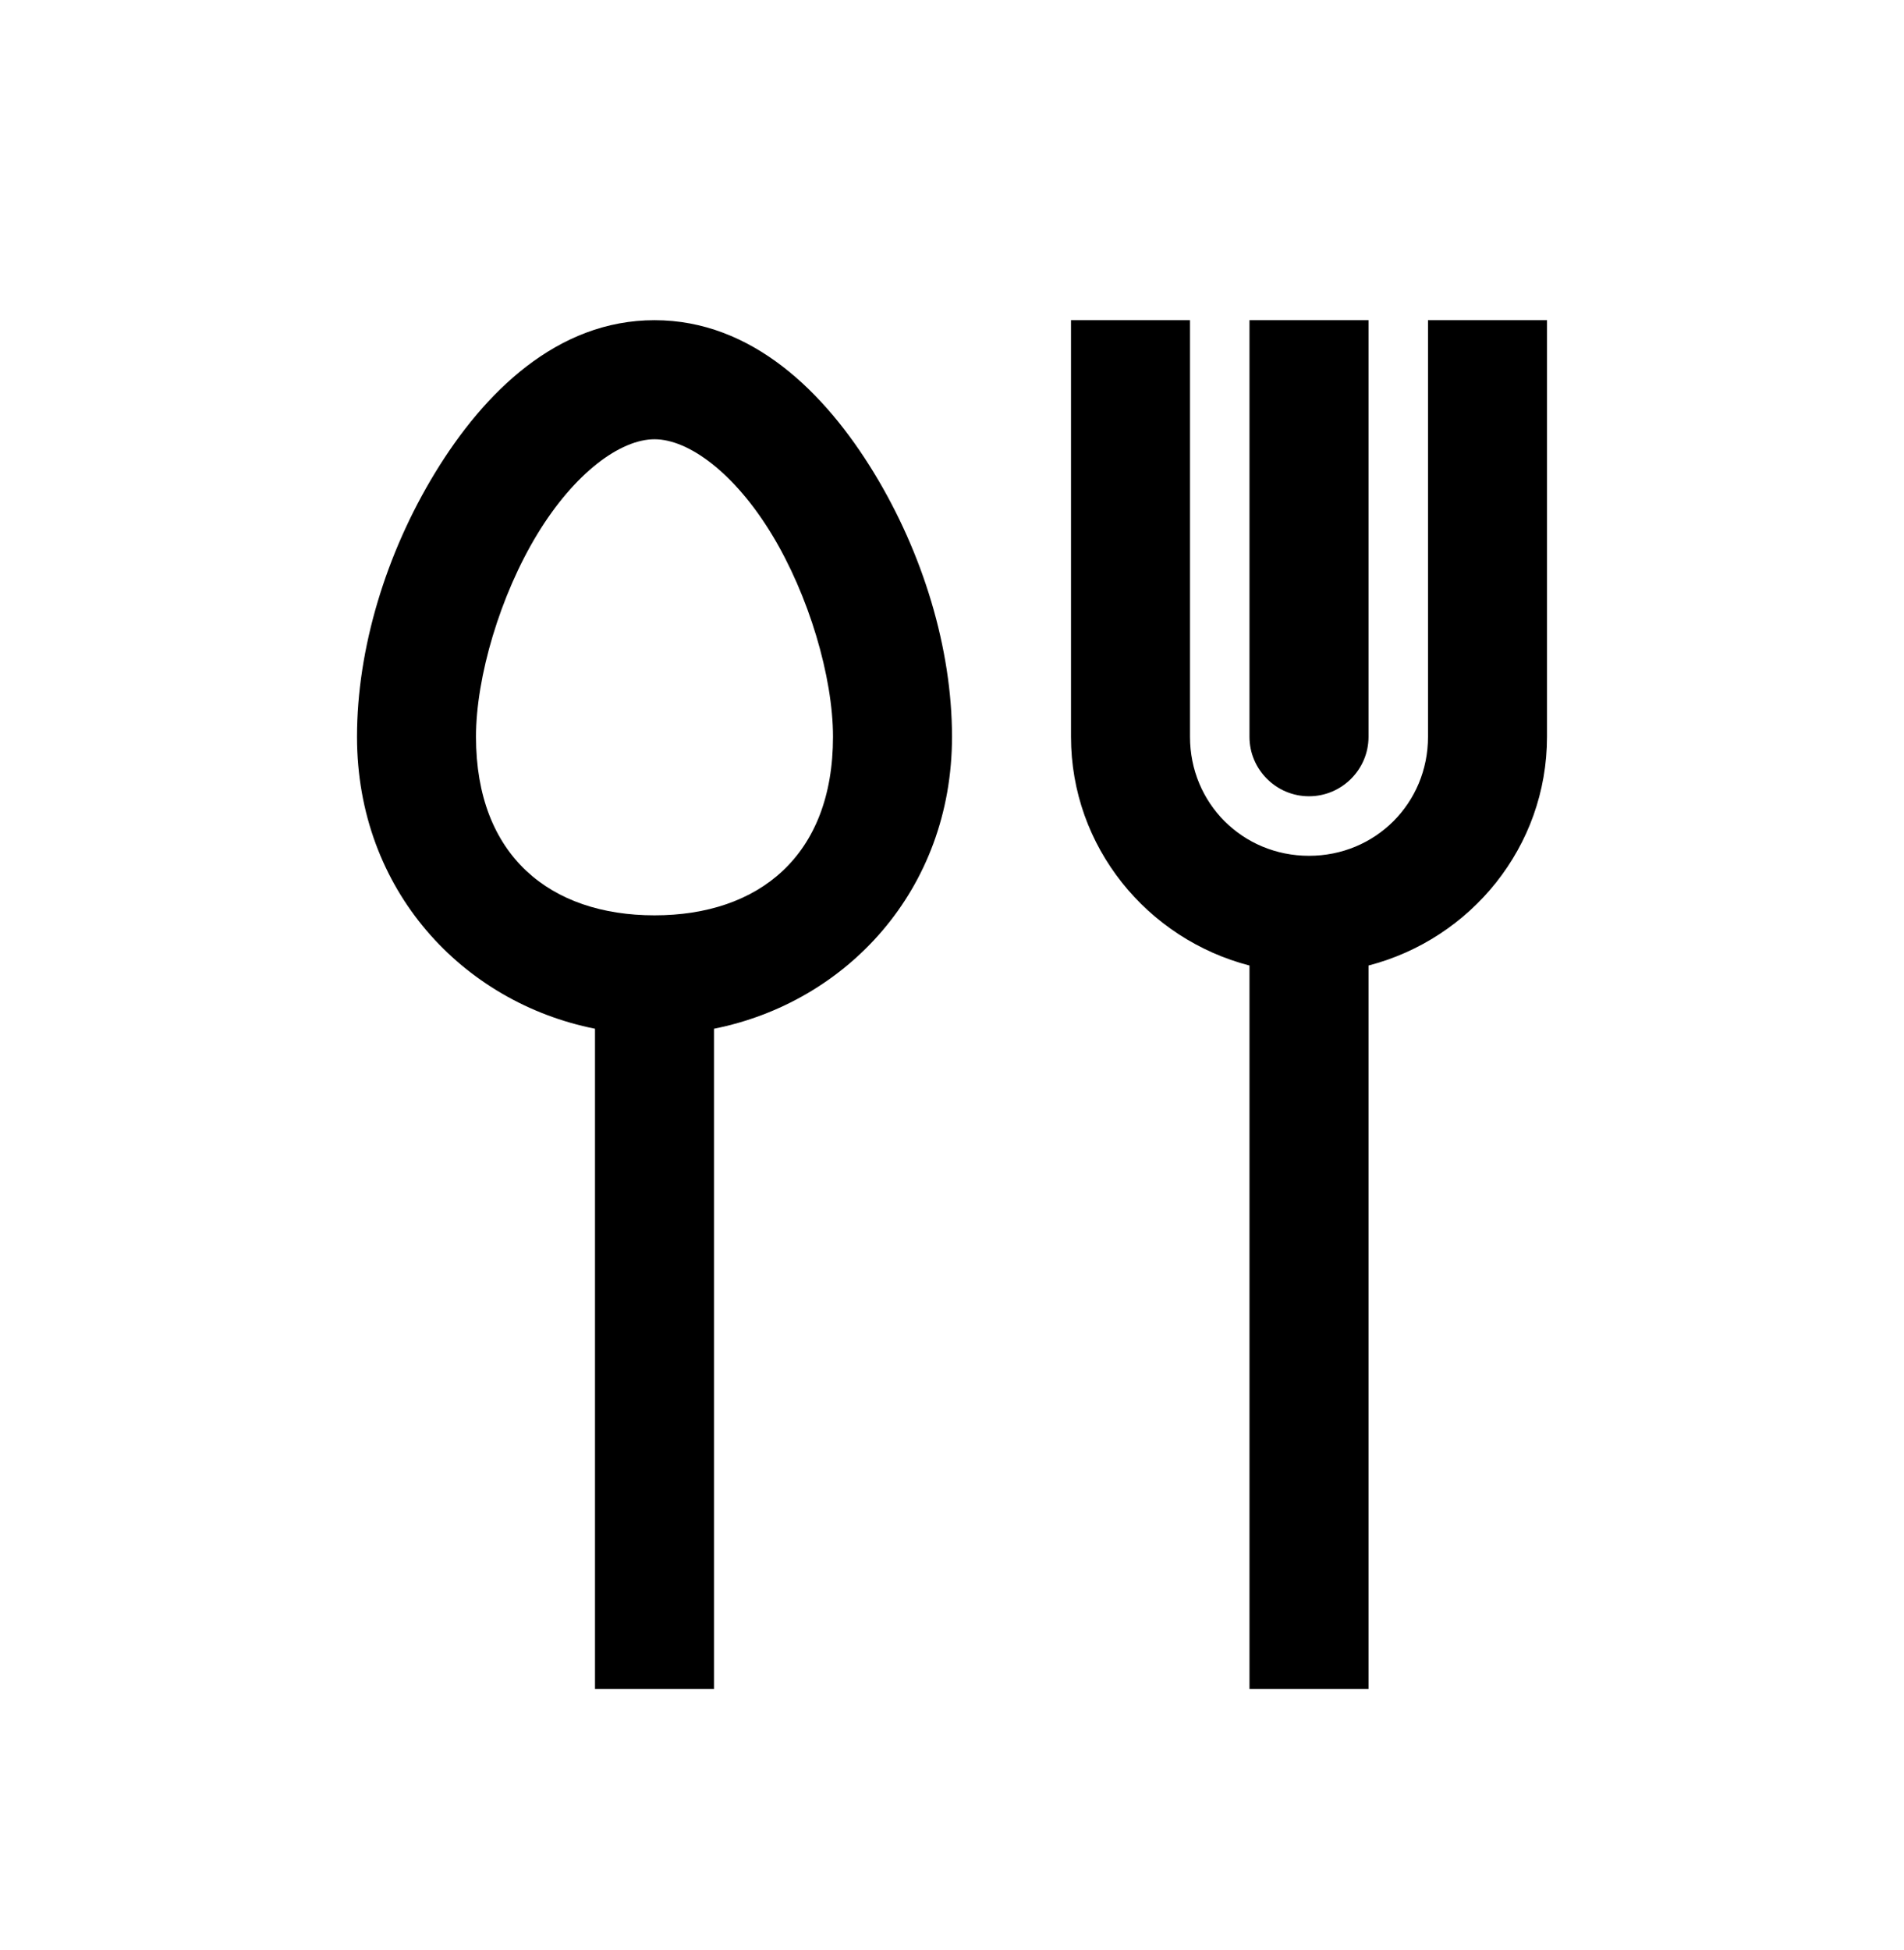
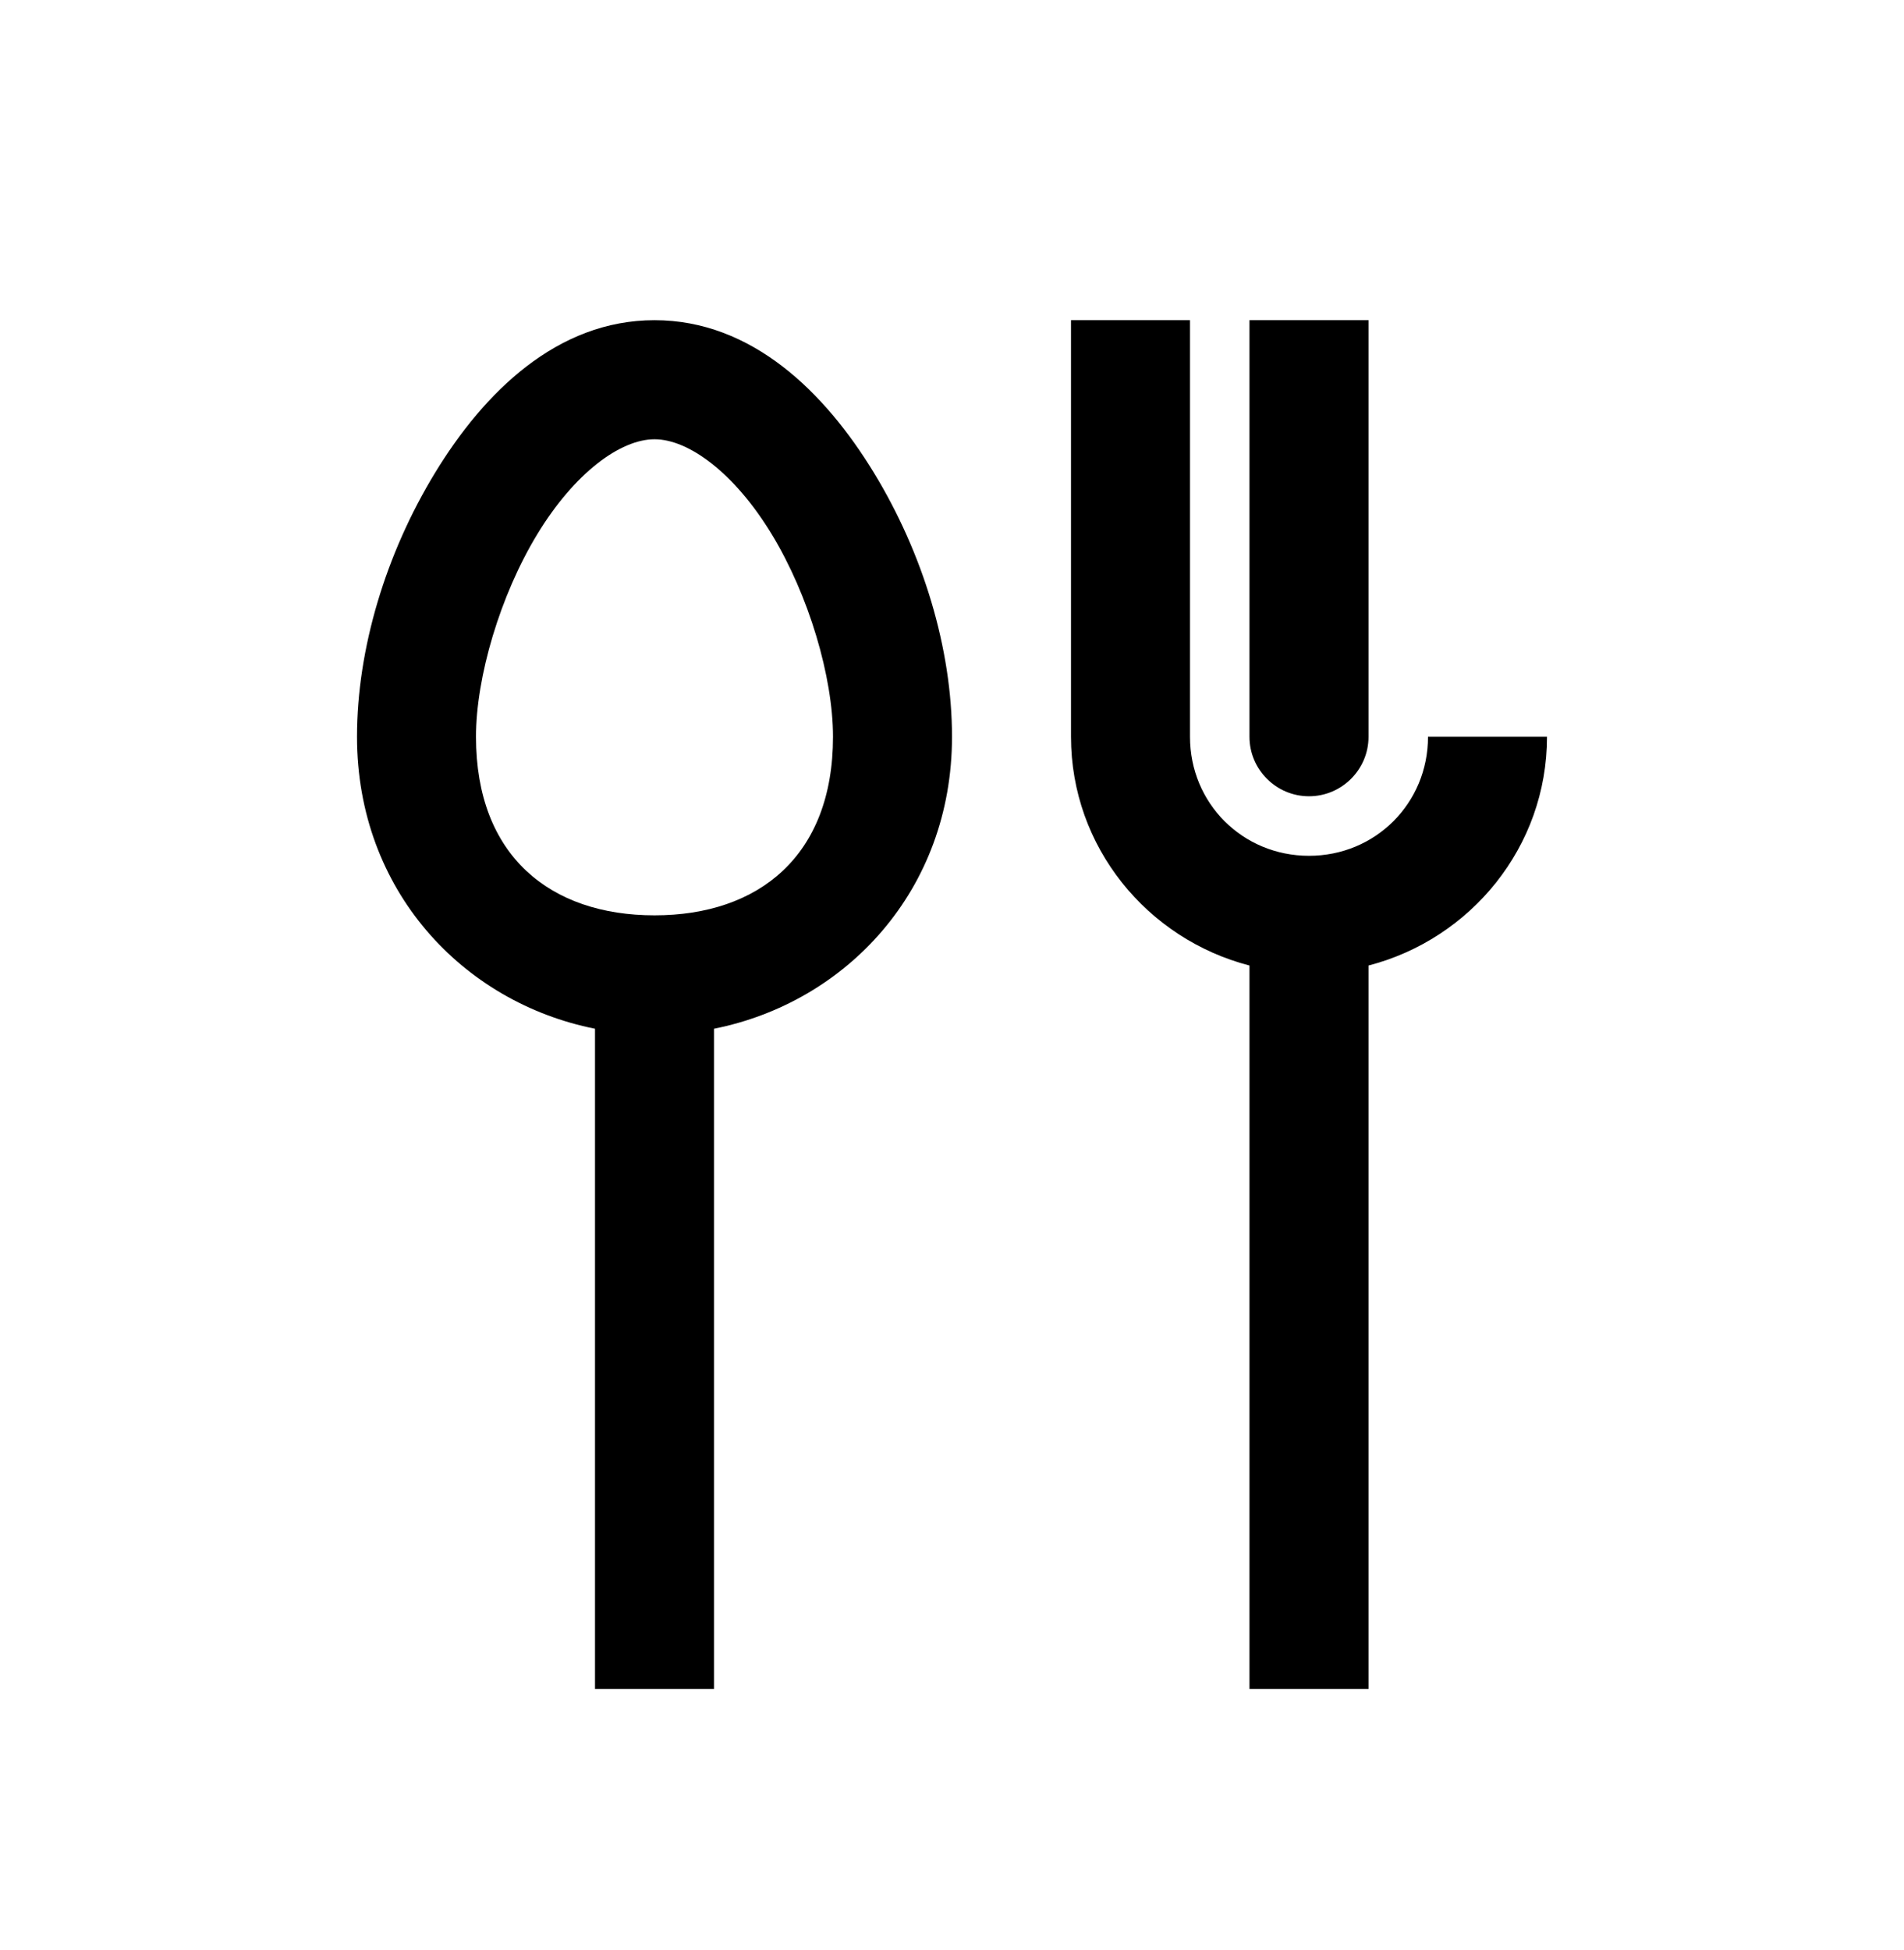
<svg xmlns="http://www.w3.org/2000/svg" width="42" height="43" viewBox="0 0 42 43" fill="none">
-   <path d="M14.438 7.062C12.289 7.062 10.679 8.652 9.598 10.426C8.516 12.2 7.875 14.302 7.875 16.25C7.875 19.639 10.213 22.11 13.125 22.689V37.25H15.75V22.689C18.662 22.11 21 19.639 21 16.25C21 14.302 20.359 12.2 19.277 10.426C18.196 8.652 16.586 7.062 14.438 7.062ZM23.625 7.062V16.25C23.625 18.68 25.307 20.71 27.562 21.295V37.25H30.188V21.295C32.443 20.71 34.125 18.68 34.125 16.25V7.062H31.5V16.25C31.5 17.716 30.341 18.875 28.875 18.875C27.409 18.875 26.25 17.716 26.25 16.25V7.062H23.625ZM27.562 7.062V16.25C27.562 16.973 28.152 17.562 28.875 17.562C29.598 17.562 30.188 16.973 30.188 16.25V7.062H27.562ZM14.438 9.688C15.191 9.688 16.201 10.431 17.021 11.779C17.842 13.128 18.375 14.932 18.375 16.25C18.375 18.88 16.734 20.188 14.438 20.188C12.141 20.188 10.5 18.88 10.5 16.25C10.5 14.932 11.033 13.128 11.854 11.779C12.674 10.431 13.684 9.688 14.438 9.688Z" fill="black" />
+   <path d="M14.438 7.062C12.289 7.062 10.679 8.652 9.598 10.426C8.516 12.2 7.875 14.302 7.875 16.25C7.875 19.639 10.213 22.11 13.125 22.689V37.25H15.75V22.689C18.662 22.11 21 19.639 21 16.25C21 14.302 20.359 12.2 19.277 10.426C18.196 8.652 16.586 7.062 14.438 7.062ZM23.625 7.062V16.25C23.625 18.68 25.307 20.71 27.562 21.295V37.25H30.188V21.295C32.443 20.71 34.125 18.68 34.125 16.25H31.5V16.25C31.5 17.716 30.341 18.875 28.875 18.875C27.409 18.875 26.25 17.716 26.25 16.25V7.062H23.625ZM27.562 7.062V16.25C27.562 16.973 28.152 17.562 28.875 17.562C29.598 17.562 30.188 16.973 30.188 16.25V7.062H27.562ZM14.438 9.688C15.191 9.688 16.201 10.431 17.021 11.779C17.842 13.128 18.375 14.932 18.375 16.25C18.375 18.88 16.734 20.188 14.438 20.188C12.141 20.188 10.5 18.88 10.5 16.25C10.5 14.932 11.033 13.128 11.854 11.779C12.674 10.431 13.684 9.688 14.438 9.688Z" fill="black" />
</svg>